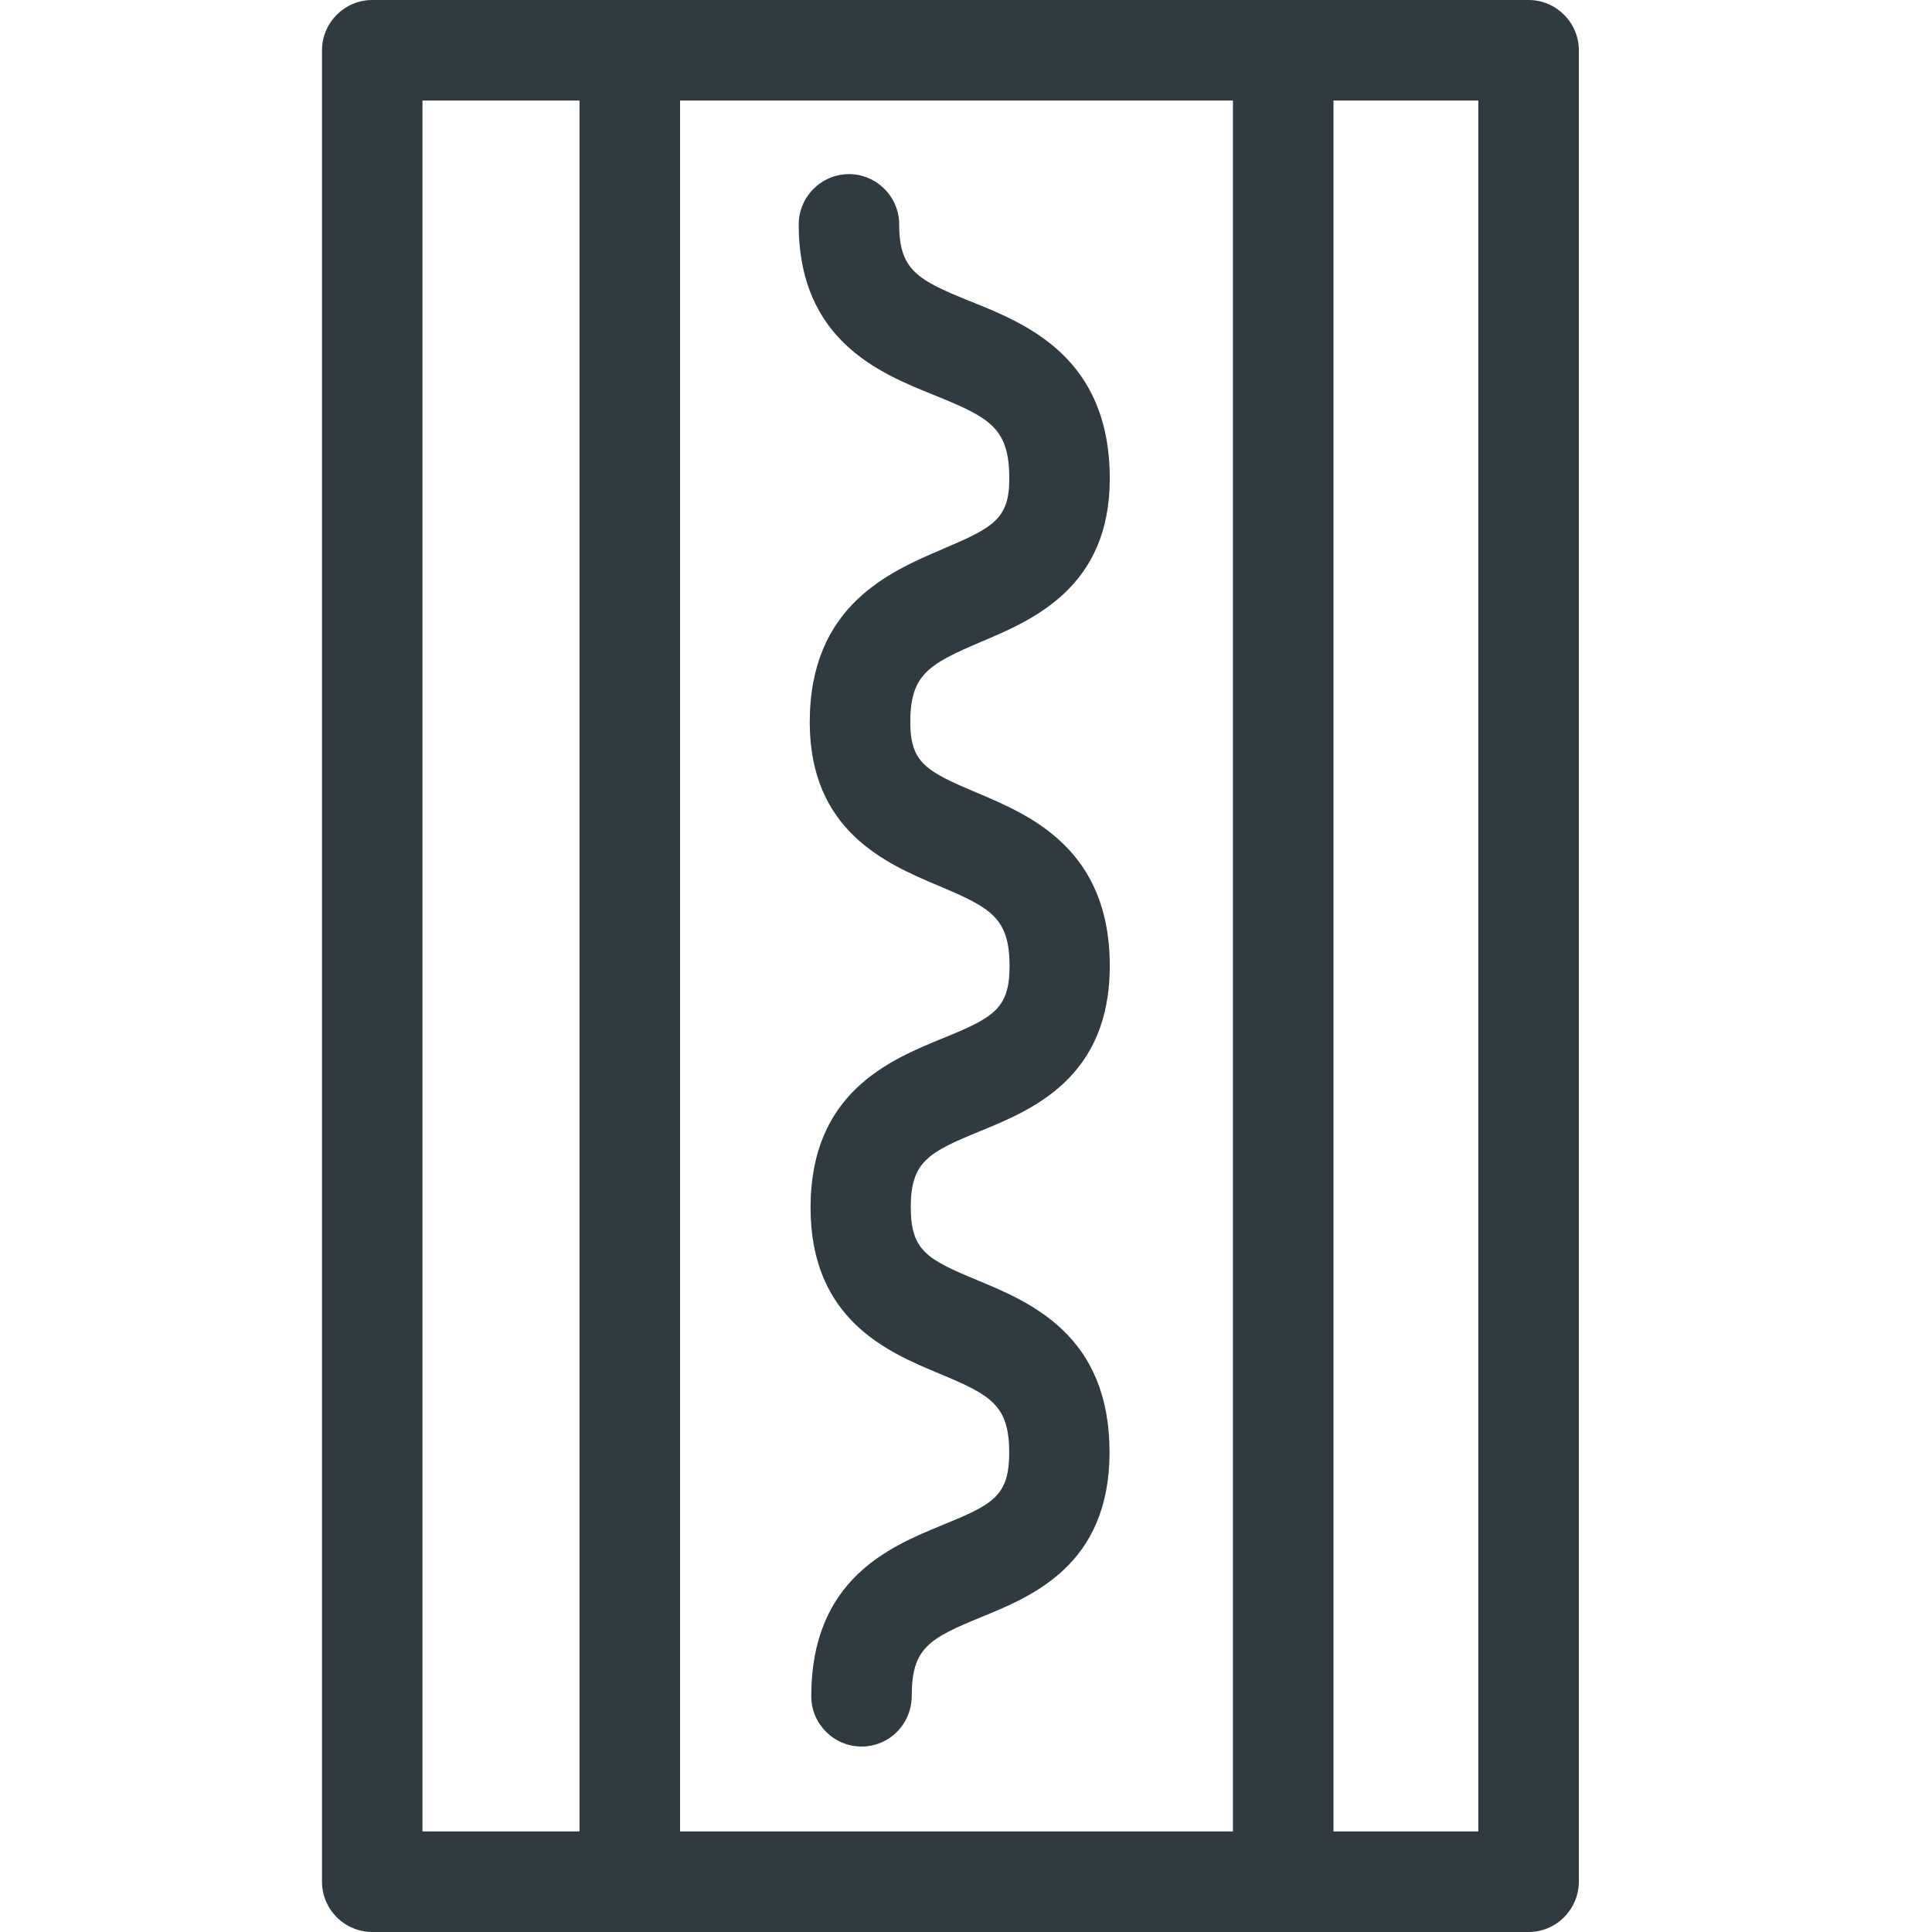
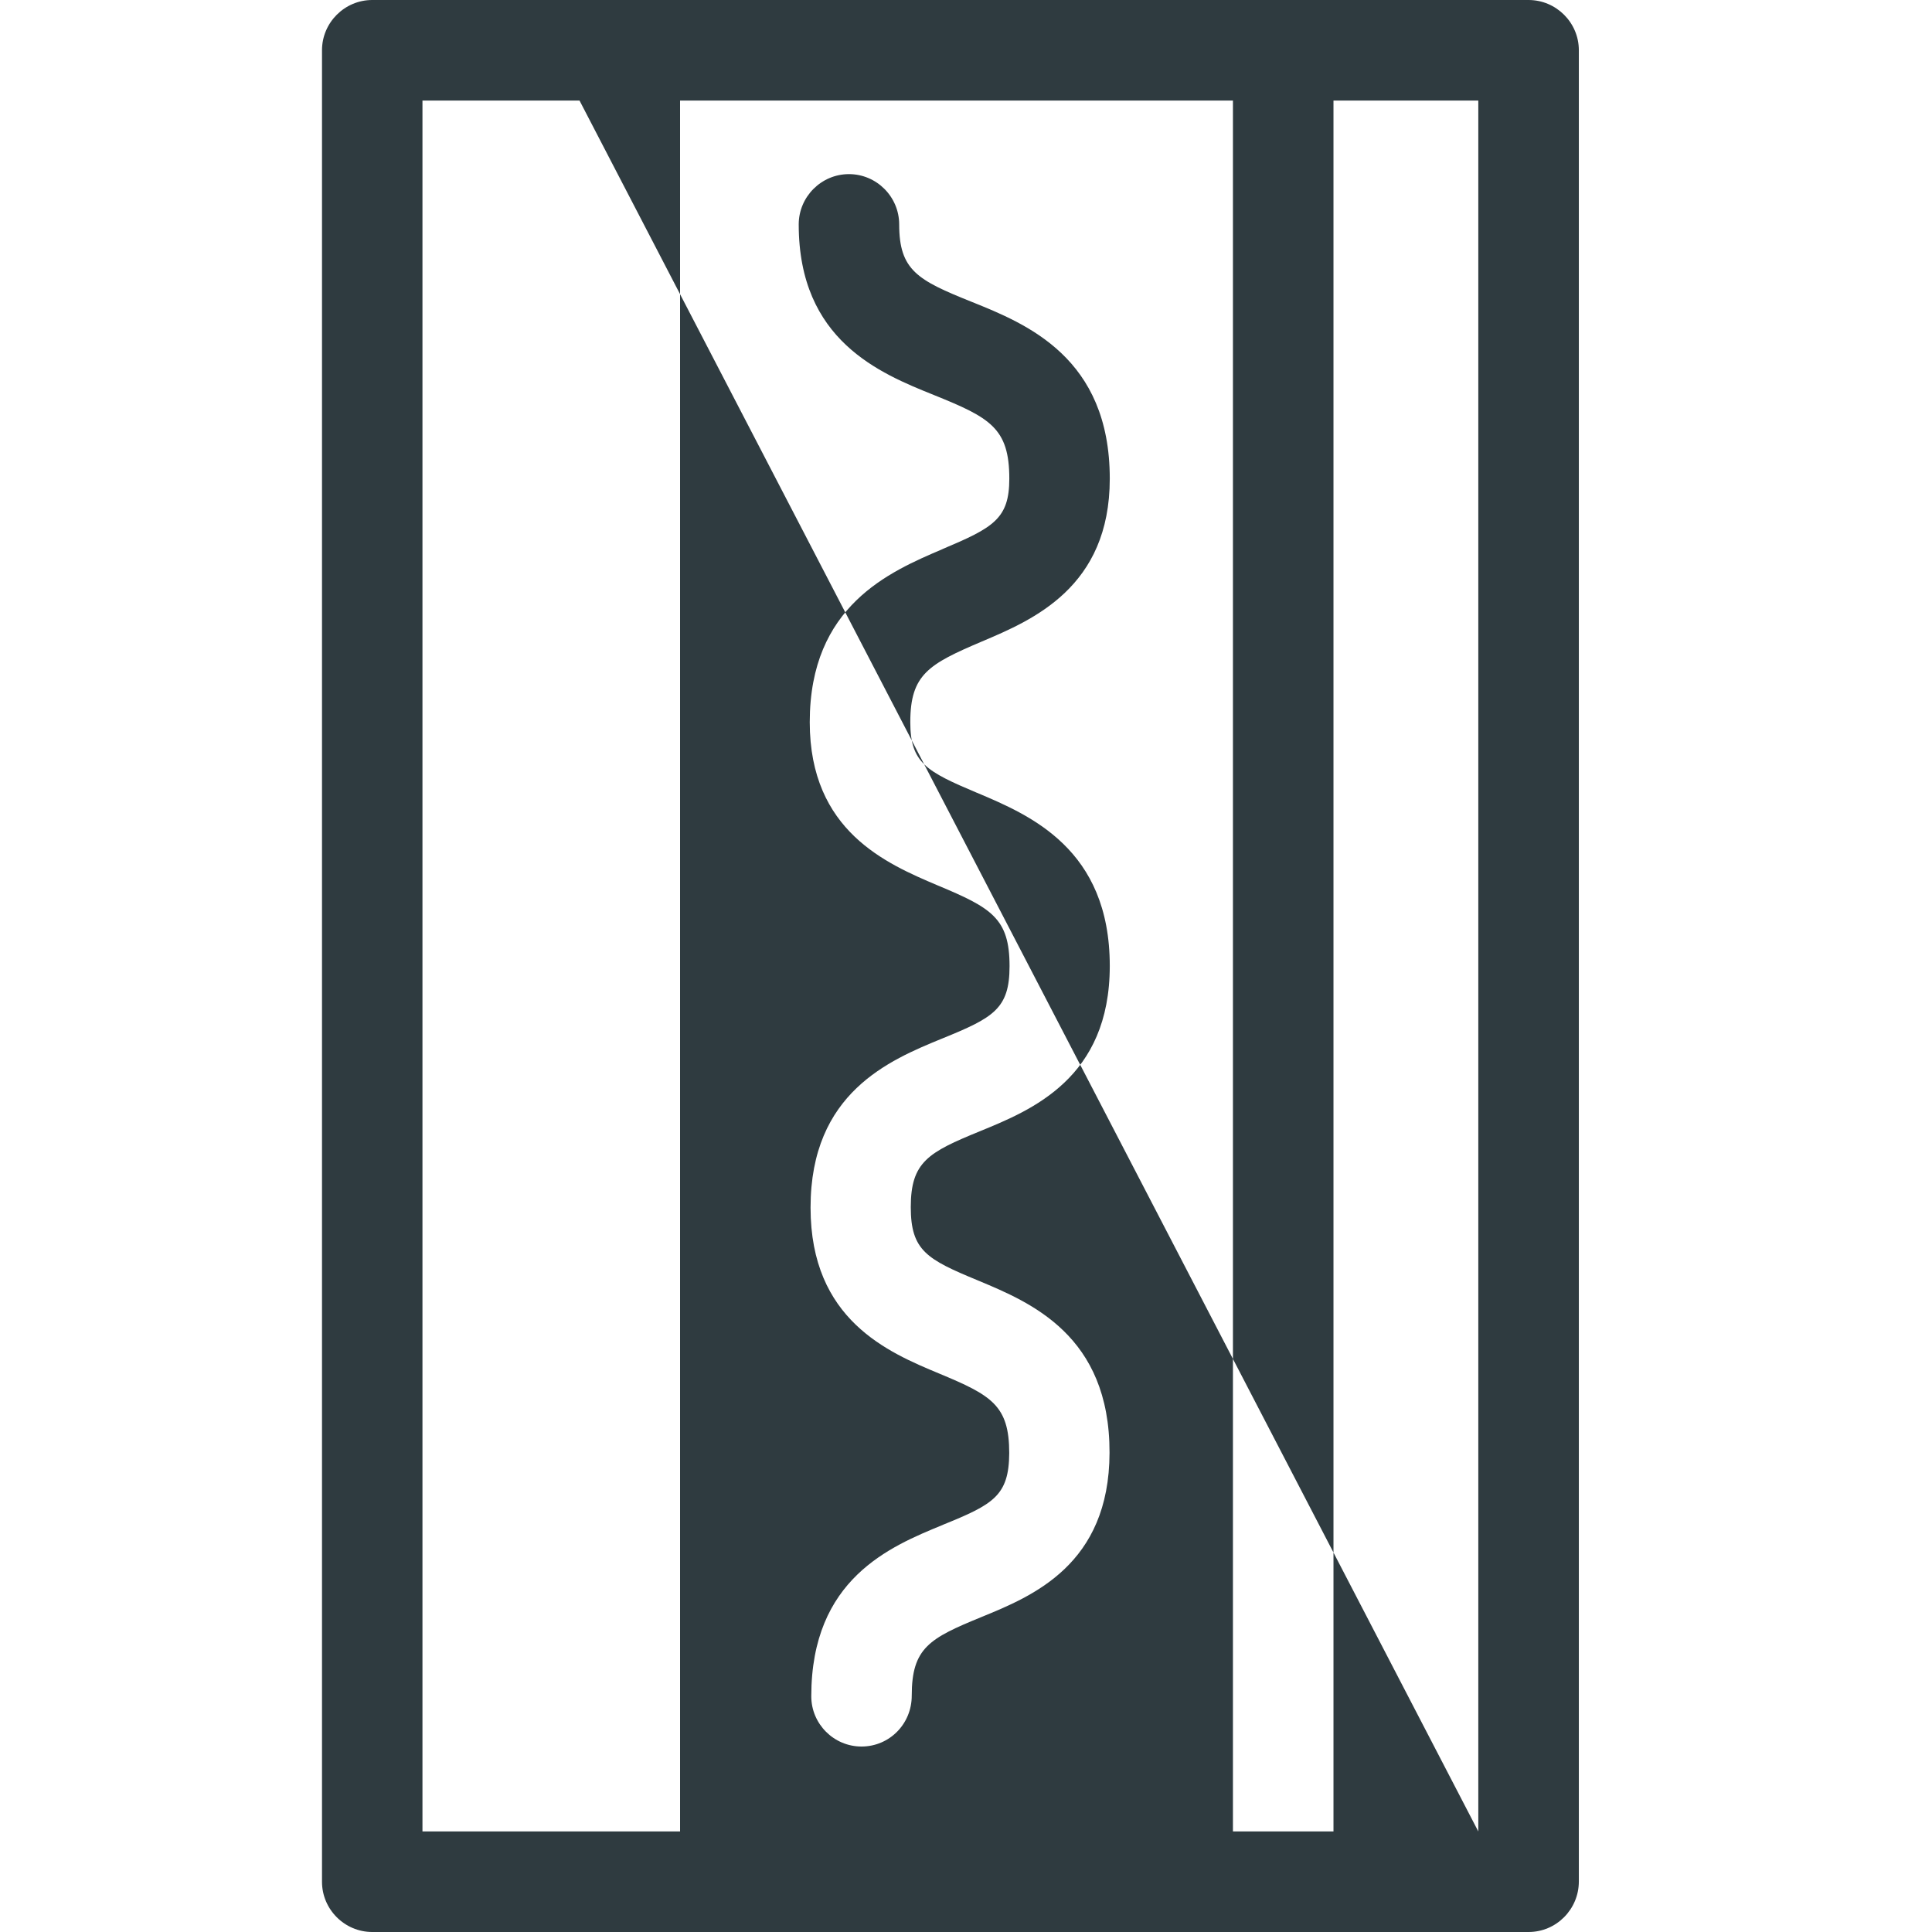
<svg xmlns="http://www.w3.org/2000/svg" width="24" height="24" viewBox="0 0 24 24" fill="none">
-   <path fill-rule="evenodd" clip-rule="evenodd" d="M7.824 24H15.941H18.988L18.989 24C19.332 24 19.613 23.719 19.613 23.372V0.624C19.613 0.281 19.332 0 18.988 0H15.941H7.823H4.624C4.281 0 4 0.281 4 0.624V23.376C4 23.719 4.281 24 4.624 24H7.824ZM8.448 22.751H15.316V1.249H8.448V22.751ZM18.364 22.751H16.565V1.249H18.364V22.751ZM7.199 1.249L7.199 22.751H5.248V1.249H7.199ZM10.078 21.072C10.078 21.416 10.359 21.696 10.702 21.696L10.702 21.696C11.049 21.696 11.327 21.415 11.326 21.063C11.326 20.47 11.548 20.351 12.188 20.089L12.19 20.088C12.824 19.829 13.78 19.438 13.783 18.047C13.786 16.588 12.802 16.179 12.15 15.907L12.148 15.906C11.514 15.644 11.314 15.535 11.314 14.995C11.314 14.433 11.532 14.315 12.172 14.053C12.815 13.79 13.786 13.394 13.786 11.999C13.786 10.544 12.794 10.126 12.136 9.848L12.135 9.848C11.508 9.583 11.308 9.477 11.308 8.971C11.308 8.378 11.536 8.25 12.197 7.969C12.831 7.701 13.786 7.295 13.786 5.946C13.786 4.442 12.753 4.024 12.069 3.749C11.401 3.481 11.17 3.359 11.17 2.788C11.17 2.444 10.889 2.163 10.546 2.163C10.203 2.163 9.922 2.444 9.922 2.788C9.922 4.23 10.933 4.638 11.601 4.907C12.297 5.188 12.538 5.316 12.538 5.946C12.538 6.446 12.338 6.555 11.71 6.82L11.707 6.822C11.049 7.103 10.059 7.525 10.059 8.971C10.059 10.325 11.013 10.729 11.646 10.998L11.651 11C12.313 11.277 12.541 11.405 12.541 12.002C12.541 12.532 12.341 12.642 11.704 12.901L11.701 12.902C11.049 13.17 10.069 13.574 10.069 15.001C10.069 16.396 11.033 16.799 11.67 17.064C12.316 17.333 12.537 17.458 12.537 18.051C12.534 18.581 12.338 18.688 11.717 18.94L11.709 18.944C11.056 19.212 10.078 19.614 10.078 21.072Z" fill="#2F3B40" />
+   <path fill-rule="evenodd" clip-rule="evenodd" d="M7.824 24H15.941H18.988L18.989 24C19.332 24 19.613 23.719 19.613 23.372V0.624C19.613 0.281 19.332 0 18.988 0H15.941H7.823H4.624C4.281 0 4 0.281 4 0.624V23.376C4 23.719 4.281 24 4.624 24H7.824ZM8.448 22.751H15.316V1.249H8.448V22.751ZM18.364 22.751H16.565V1.249H18.364V22.751ZL7.199 22.751H5.248V1.249H7.199ZM10.078 21.072C10.078 21.416 10.359 21.696 10.702 21.696L10.702 21.696C11.049 21.696 11.327 21.415 11.326 21.063C11.326 20.47 11.548 20.351 12.188 20.089L12.19 20.088C12.824 19.829 13.78 19.438 13.783 18.047C13.786 16.588 12.802 16.179 12.15 15.907L12.148 15.906C11.514 15.644 11.314 15.535 11.314 14.995C11.314 14.433 11.532 14.315 12.172 14.053C12.815 13.79 13.786 13.394 13.786 11.999C13.786 10.544 12.794 10.126 12.136 9.848L12.135 9.848C11.508 9.583 11.308 9.477 11.308 8.971C11.308 8.378 11.536 8.25 12.197 7.969C12.831 7.701 13.786 7.295 13.786 5.946C13.786 4.442 12.753 4.024 12.069 3.749C11.401 3.481 11.17 3.359 11.17 2.788C11.17 2.444 10.889 2.163 10.546 2.163C10.203 2.163 9.922 2.444 9.922 2.788C9.922 4.23 10.933 4.638 11.601 4.907C12.297 5.188 12.538 5.316 12.538 5.946C12.538 6.446 12.338 6.555 11.71 6.82L11.707 6.822C11.049 7.103 10.059 7.525 10.059 8.971C10.059 10.325 11.013 10.729 11.646 10.998L11.651 11C12.313 11.277 12.541 11.405 12.541 12.002C12.541 12.532 12.341 12.642 11.704 12.901L11.701 12.902C11.049 13.17 10.069 13.574 10.069 15.001C10.069 16.396 11.033 16.799 11.67 17.064C12.316 17.333 12.537 17.458 12.537 18.051C12.534 18.581 12.338 18.688 11.717 18.94L11.709 18.944C11.056 19.212 10.078 19.614 10.078 21.072Z" fill="#2F3B40" />
</svg>